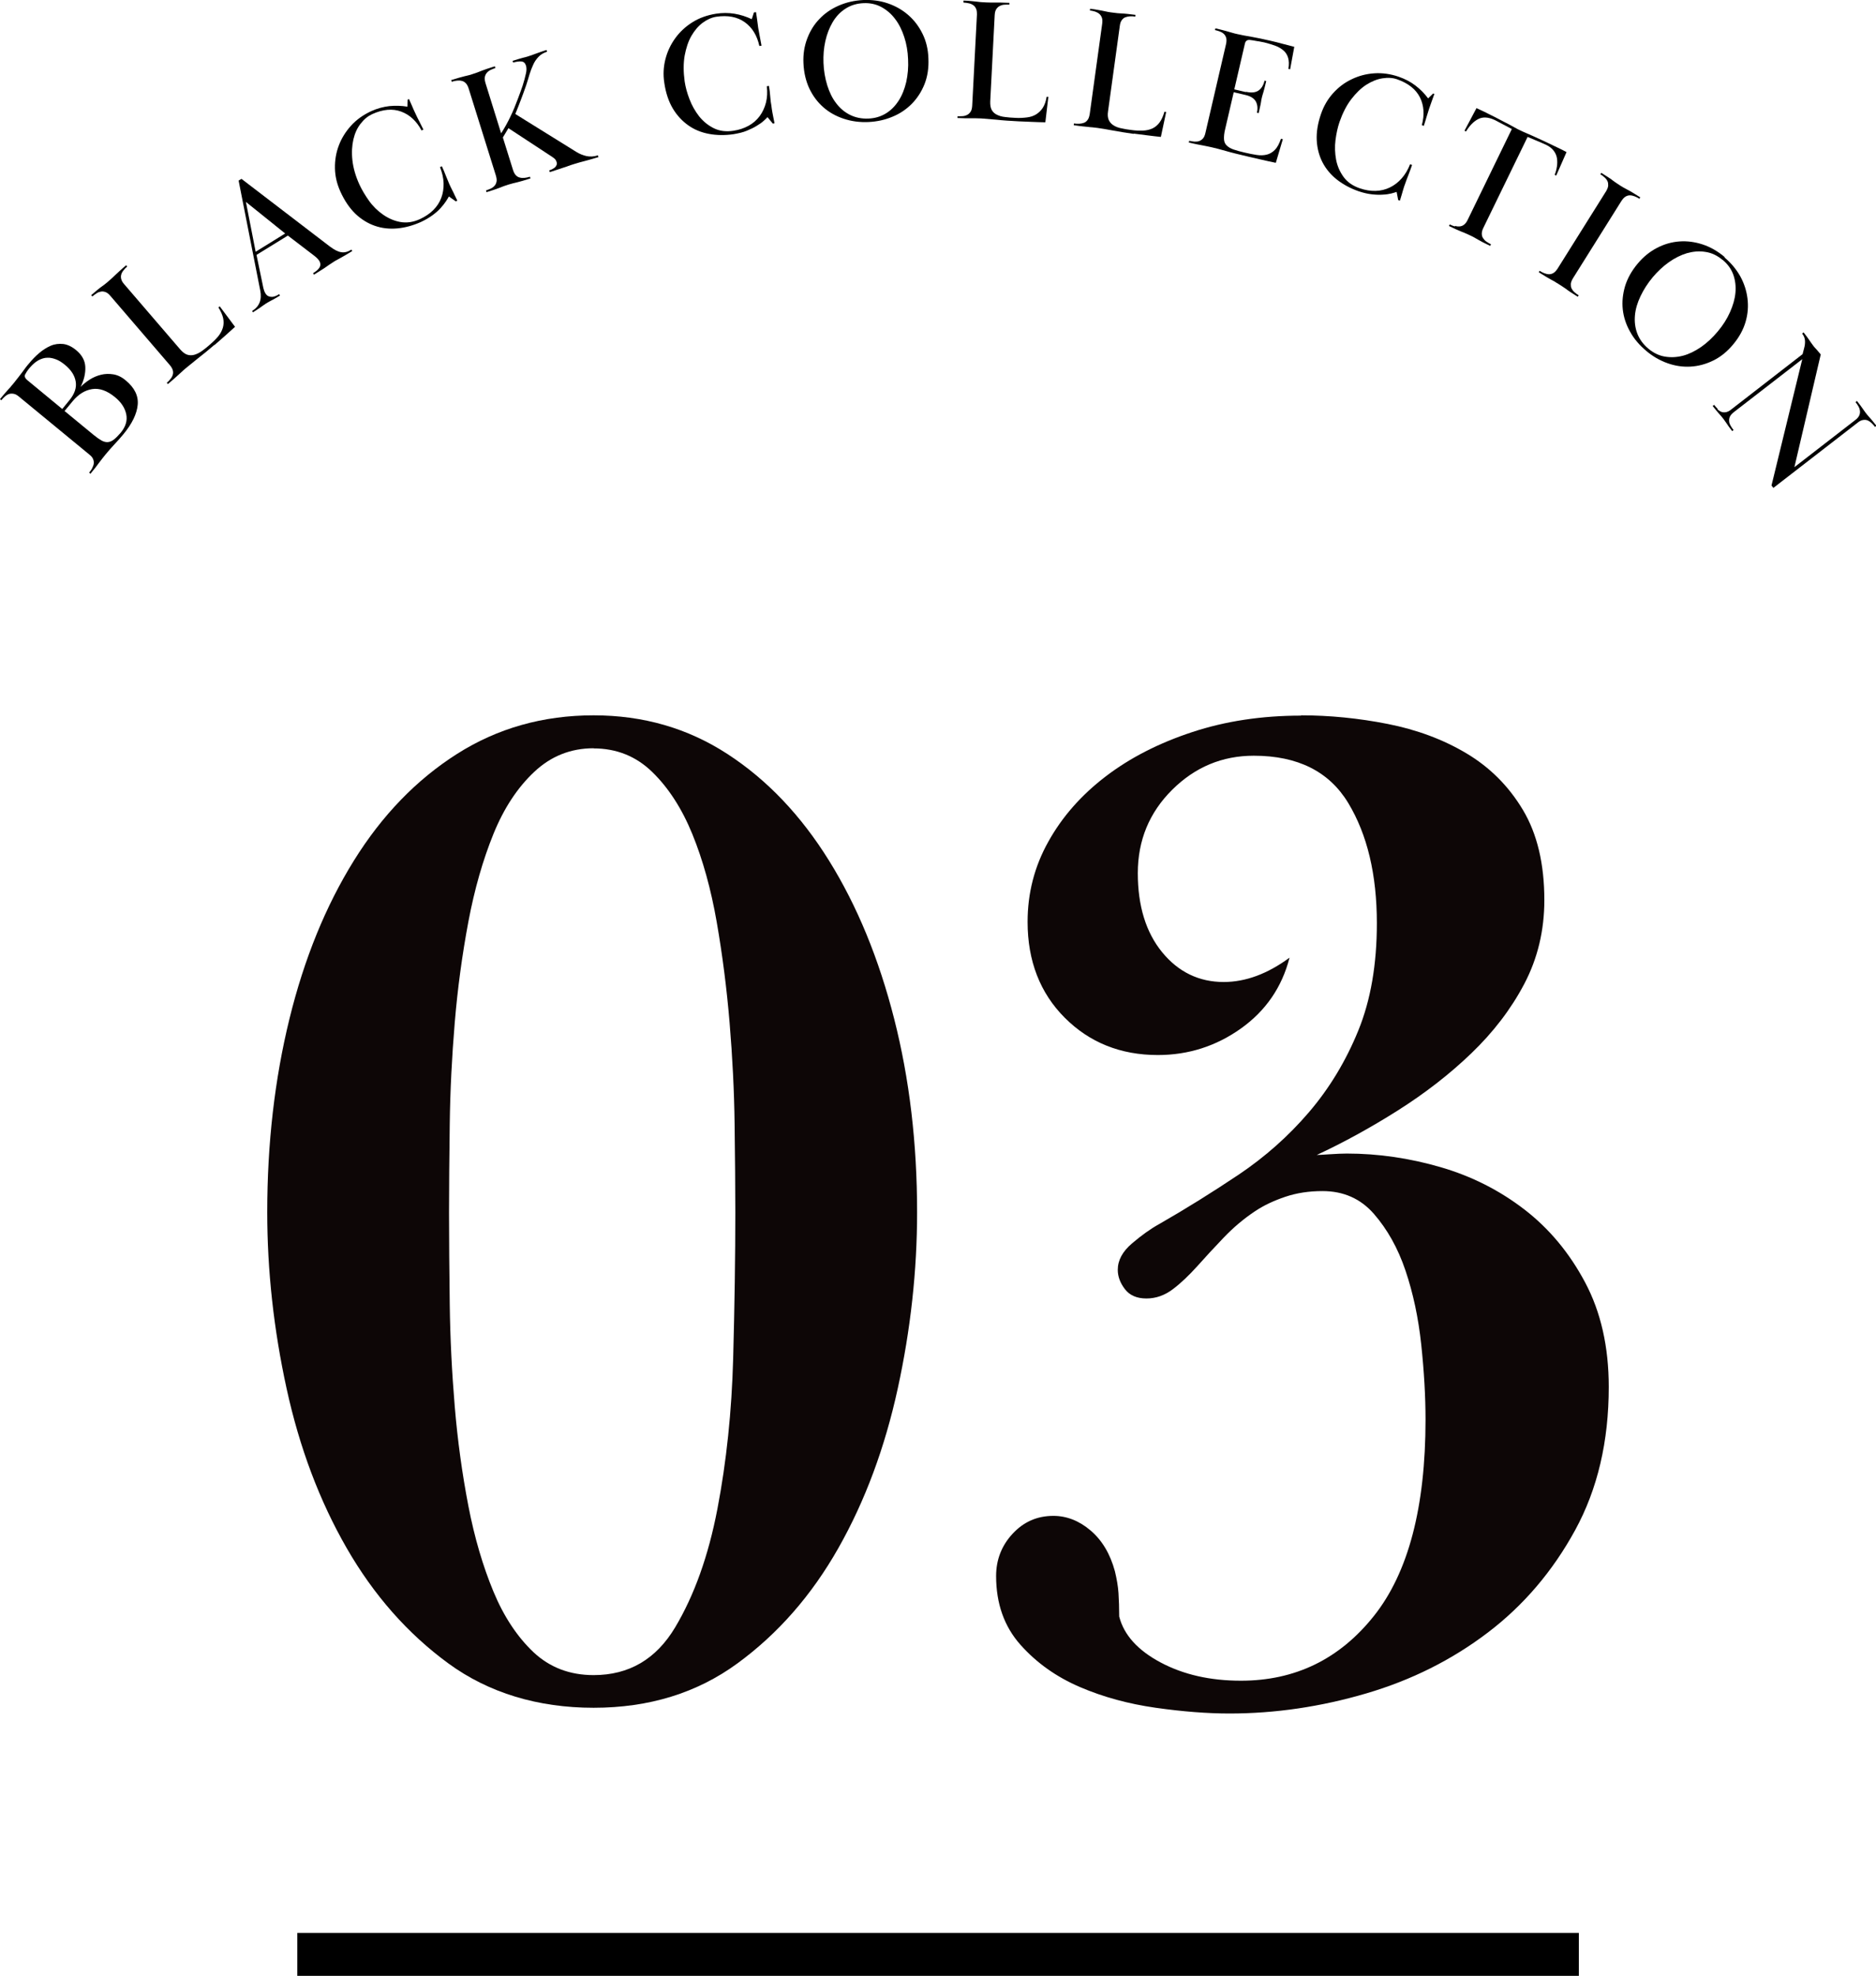
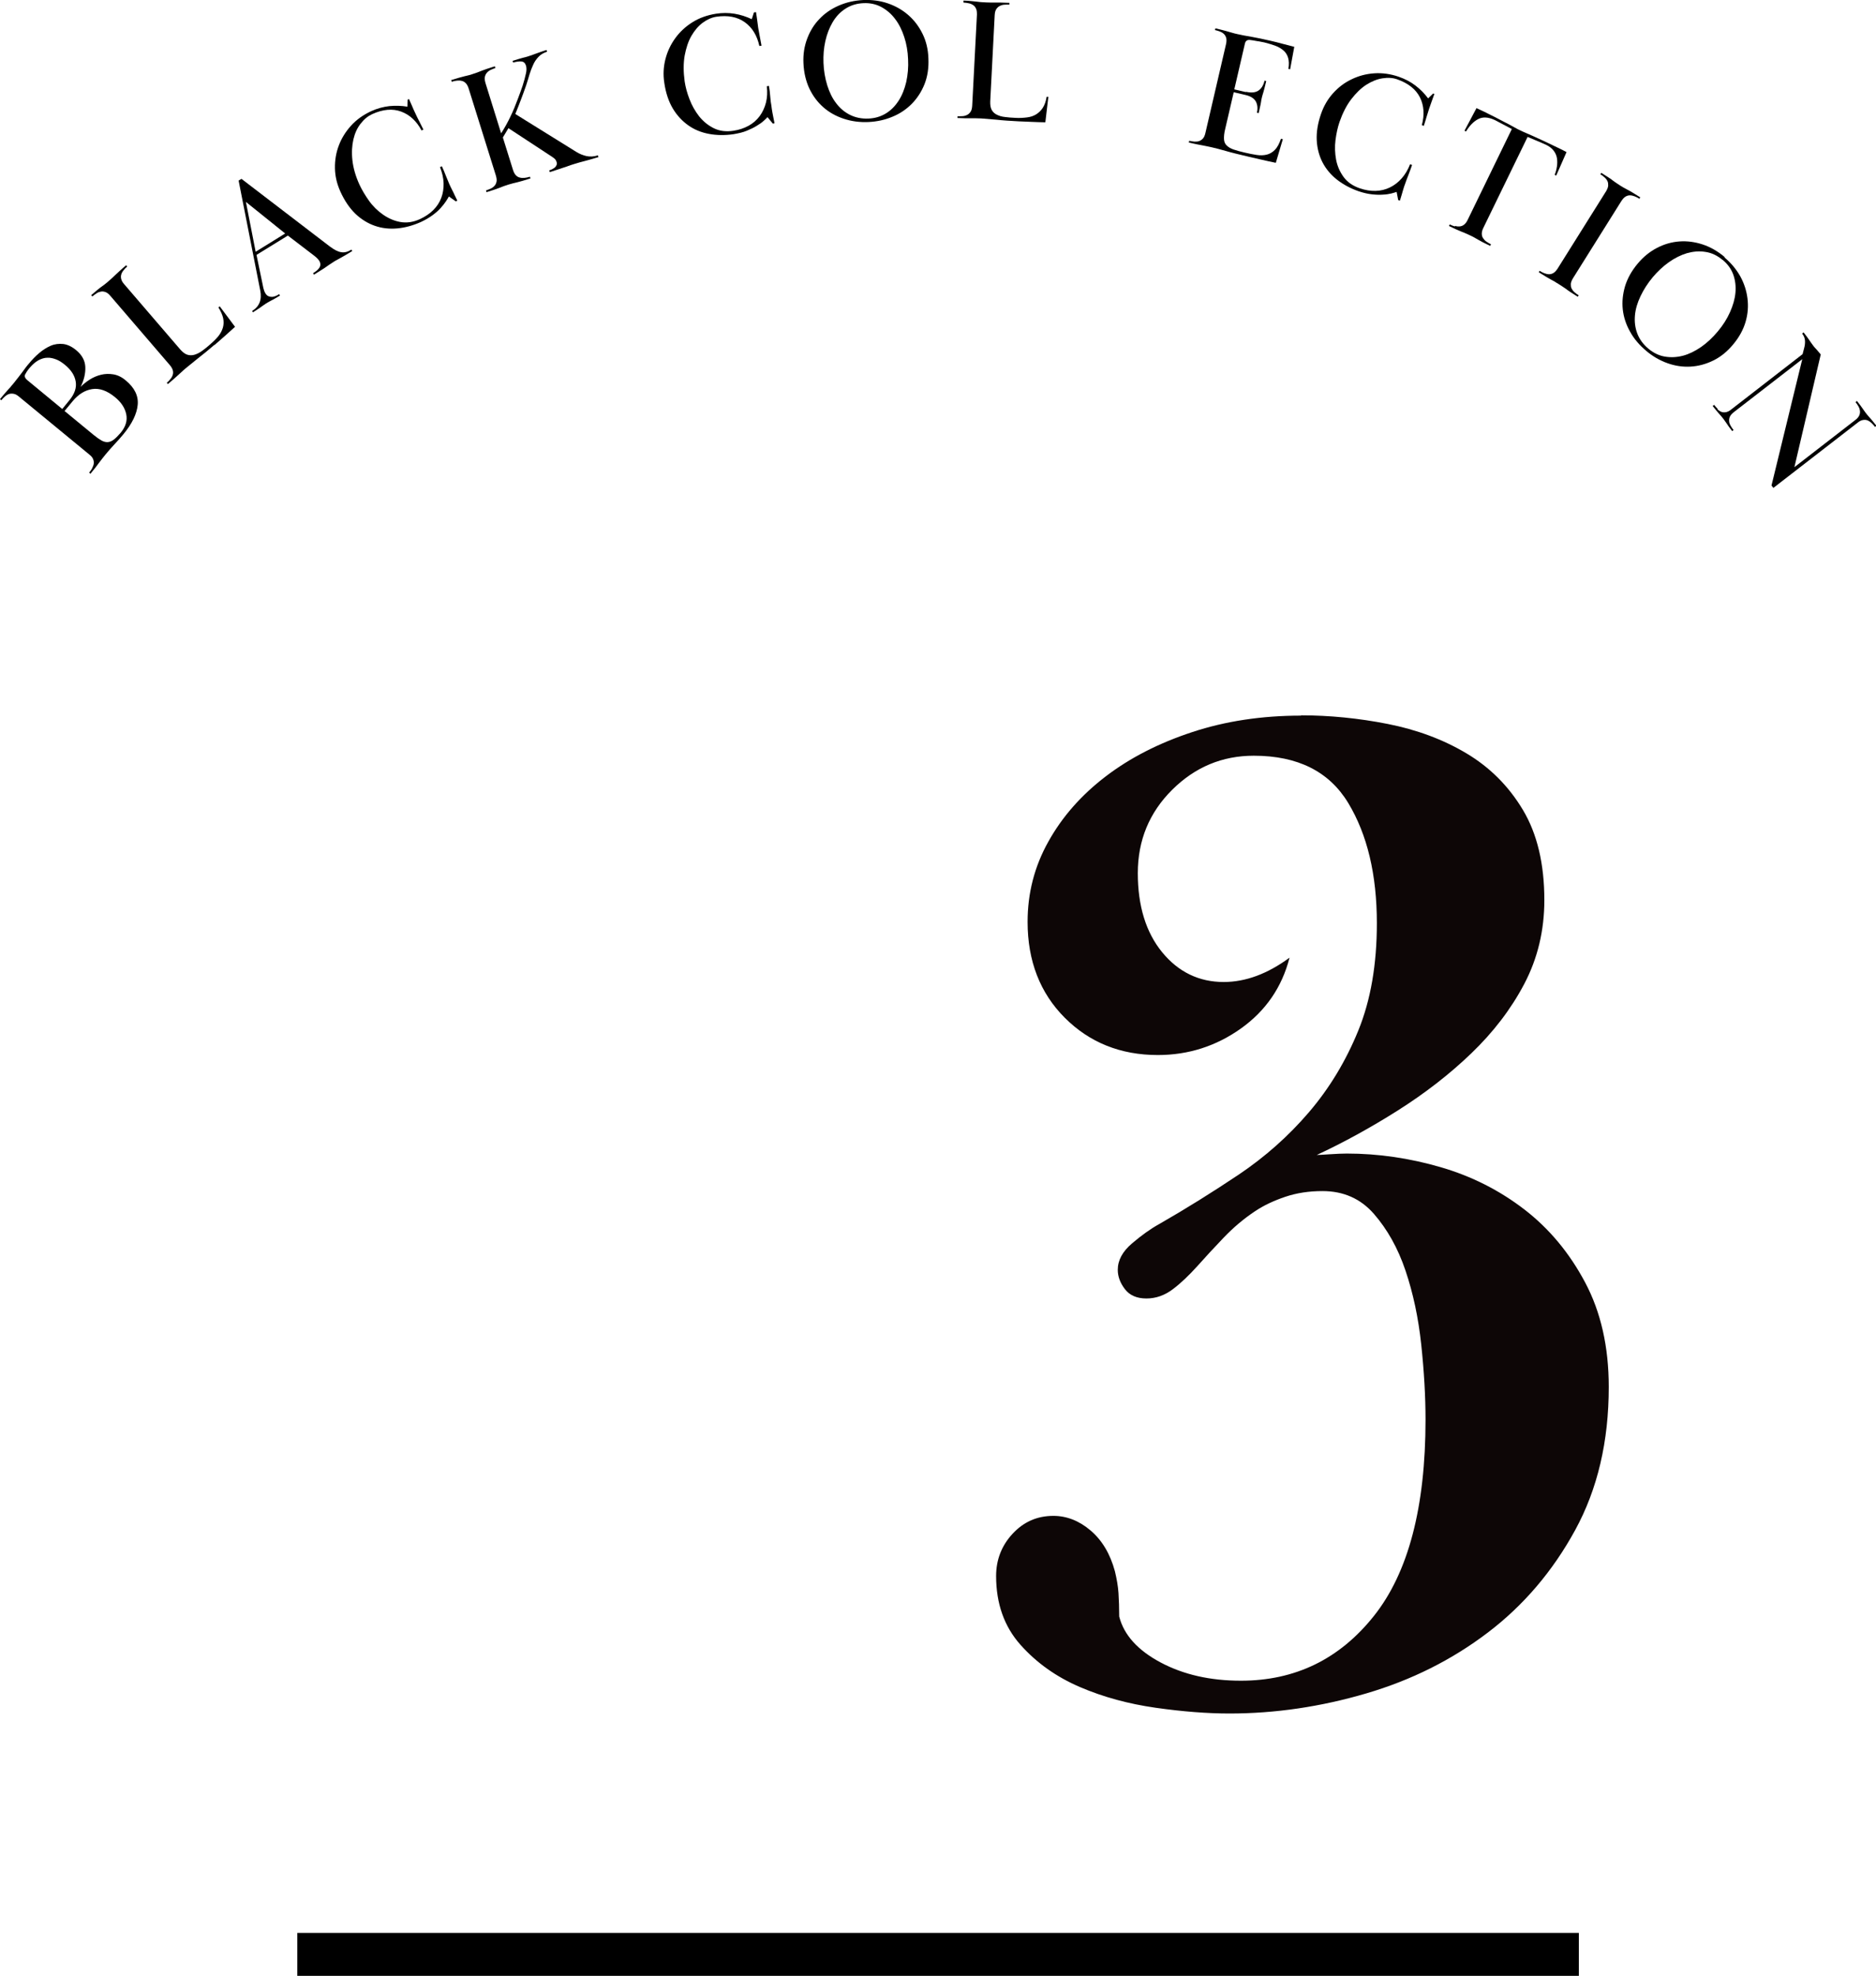
<svg xmlns="http://www.w3.org/2000/svg" id="a" viewBox="0 0 131.06 137.97">
  <defs>
    <style>.b{fill:#0d0606;}</style>
  </defs>
  <g>
-     <path class="b" d="M41.47,49.95c3.47,0,6.58,.9,9.35,2.7,2.77,1.8,5.13,4.28,7.1,7.45,1.97,3.17,3.48,6.85,4.55,11.05,1.07,4.2,1.6,8.7,1.6,13.5,0,4.07-.45,8.17-1.35,12.3-.9,4.13-2.28,7.85-4.15,11.15-1.87,3.3-4.22,5.98-7.05,8.05-2.83,2.07-6.18,3.1-10.05,3.1s-7.32-1.03-10.15-3.1c-2.83-2.07-5.2-4.75-7.1-8.05-1.9-3.3-3.3-7.02-4.2-11.15-.9-4.13-1.35-8.23-1.35-12.3,0-4.8,.52-9.3,1.55-13.5,1.03-4.2,2.53-7.88,4.5-11.05,1.97-3.17,4.37-5.65,7.2-7.45,2.83-1.8,6.02-2.7,9.55-2.7Zm0,2.3c-1.6,0-2.98,.55-4.15,1.65-1.17,1.1-2.12,2.54-2.85,4.34-.73,1.8-1.32,3.84-1.75,6.13-.43,2.29-.75,4.64-.95,7.03-.2,2.39-.32,4.75-.35,7.08-.03,2.33-.05,4.39-.05,6.18,0,1.93,.02,4.07,.05,6.43,.03,2.36,.15,4.74,.35,7.13,.2,2.39,.52,4.7,.95,6.93,.43,2.23,1.02,4.22,1.75,5.98,.73,1.76,1.67,3.17,2.8,4.24,1.13,1.06,2.53,1.6,4.2,1.6,2.47,0,4.37-1.11,5.7-3.34,1.33-2.23,2.32-4.98,2.95-8.27,.63-3.29,1-6.8,1.1-10.52,.1-3.72,.15-7.11,.15-10.17,0-1.79-.02-3.85-.05-6.18-.03-2.33-.15-4.68-.35-7.08-.2-2.39-.5-4.73-.9-7.03-.4-2.29-.97-4.34-1.7-6.13-.73-1.79-1.67-3.24-2.8-4.34-1.13-1.1-2.5-1.65-4.1-1.65Z" />
    <path class="b" d="M90.89,49.95c2,0,4.02,.2,6.05,.6,2.03,.4,3.87,1.08,5.5,2.05,1.63,.97,2.95,2.28,3.95,3.95,1,1.67,1.5,3.77,1.5,6.3,0,2.13-.47,4.08-1.4,5.85-.93,1.77-2.17,3.38-3.7,4.85-1.53,1.47-3.25,2.8-5.15,4-1.9,1.2-3.78,2.23-5.65,3.1,.13,0,.43-.02,.9-.05,.47-.03,.87-.05,1.2-.05,2.2,0,4.38,.32,6.55,.95,2.17,.63,4.12,1.62,5.85,2.95,1.73,1.33,3.15,3.03,4.25,5.1,1.1,2.07,1.65,4.5,1.65,7.3,0,3.8-.78,7.13-2.35,10-1.57,2.87-3.6,5.25-6.1,7.15-2.5,1.9-5.33,3.32-8.5,4.25-3.17,.93-6.35,1.4-9.55,1.4-1.53,0-3.25-.13-5.15-.4-1.9-.27-3.67-.75-5.3-1.45-1.63-.7-3.02-1.68-4.15-2.95-1.13-1.27-1.7-2.87-1.7-4.8,0-1.13,.38-2.12,1.15-2.95,.77-.83,1.71-1.25,2.85-1.25,.93,0,1.8,.34,2.6,1.02,.8,.68,1.37,1.63,1.7,2.85,.13,.54,.22,1.05,.25,1.53,.03,.48,.05,1.02,.05,1.63,.33,1.29,1.3,2.36,2.9,3.21,1.6,.85,3.47,1.27,5.6,1.27,3.8,0,6.9-1.51,9.3-4.53,2.4-3.02,3.6-7.59,3.6-13.7,0-1.61-.1-3.36-.3-5.24-.2-1.88-.57-3.6-1.1-5.17-.53-1.57-1.27-2.88-2.2-3.95-.93-1.07-2.13-1.6-3.6-1.6-.93,0-1.8,.13-2.6,.4-.8,.27-1.5,.6-2.1,1-.8,.53-1.53,1.15-2.2,1.85-.67,.7-1.29,1.37-1.85,2-.57,.63-1.13,1.17-1.7,1.6-.57,.43-1.18,.65-1.85,.65s-1.17-.22-1.5-.65c-.33-.43-.5-.88-.5-1.35,0-.67,.33-1.28,1-1.85,.67-.57,1.3-1.02,1.9-1.35,1.87-1.07,3.71-2.22,5.55-3.45,1.83-1.23,3.47-2.68,4.9-4.35,1.43-1.67,2.58-3.57,3.45-5.7,.87-2.13,1.3-4.63,1.3-7.5,0-3.4-.67-6.2-2-8.4-1.33-2.2-3.53-3.3-6.6-3.3-2.2,0-4.1,.79-5.7,2.38-1.6,1.59-2.4,3.53-2.4,5.82s.57,4.14,1.7,5.52c1.13,1.38,2.57,2.08,4.3,2.08,1.53,0,3.07-.57,4.6-1.7-.53,2.07-1.67,3.72-3.4,4.95-1.73,1.23-3.67,1.85-5.8,1.85-2.6,0-4.77-.87-6.5-2.6-1.73-1.73-2.6-3.97-2.6-6.7,0-2,.48-3.87,1.45-5.6,.96-1.73,2.3-3.25,4-4.55,1.7-1.3,3.71-2.33,6.05-3.1,2.33-.77,4.87-1.15,7.6-1.15Z" />
  </g>
  <g>
    <path d="M0,27.87c.16-.19,.28-.34,.38-.45s.17-.2,.24-.27,.13-.14,.18-.21c.06-.06,.13-.15,.21-.25,.08-.1,.17-.21,.26-.33,.09-.12,.18-.23,.27-.35,.09-.12,.17-.23,.25-.34s.16-.2,.22-.27c.23-.28,.47-.53,.73-.75s.53-.39,.81-.51,.57-.15,.87-.12c.3,.04,.6,.18,.9,.43,.4,.33,.62,.72,.64,1.17s-.09,.92-.33,1.4h0c.17-.18,.38-.35,.63-.51,.25-.16,.51-.27,.79-.34,.28-.07,.57-.08,.87-.03s.59,.19,.86,.42c.62,.51,.9,1.08,.84,1.71-.06,.63-.39,1.31-.99,2.04-.19,.23-.4,.47-.62,.7-.22,.23-.43,.48-.65,.74-.09,.11-.17,.21-.23,.29-.06,.08-.13,.17-.2,.26-.07,.09-.15,.2-.24,.32-.09,.12-.22,.27-.37,.46l-.09-.08c.08-.1,.16-.2,.21-.31s.1-.21,.11-.32c.01-.11,0-.21-.05-.32-.04-.11-.13-.21-.27-.32L1.33,27.7c-.13-.11-.25-.18-.37-.2-.11-.02-.22-.02-.32,.01-.1,.03-.2,.09-.29,.17-.09,.08-.18,.17-.26,.27l-.09-.08Zm4.35,.69l.49-.6c.37-.45,.52-.88,.45-1.31-.07-.43-.32-.82-.76-1.18-.2-.16-.39-.29-.6-.37s-.41-.13-.62-.12c-.21,0-.42,.07-.63,.18-.21,.12-.42,.3-.62,.54-.15,.18-.25,.34-.31,.46-.05,.13,0,.25,.14,.37l2.46,2.03Zm2.26,1.86c.19,.16,.36,.27,.5,.35,.15,.08,.29,.11,.43,.1,.14-.01,.28-.07,.42-.18,.14-.11,.3-.27,.48-.48,.34-.42,.47-.84,.38-1.28s-.35-.84-.79-1.2c-.55-.45-1.08-.64-1.59-.56-.51,.08-.96,.36-1.36,.84l-.57,.69,2.09,1.72Z" />
    <path d="M14.98,24.08c-.43,.37-.81,.68-1.16,.95-.34,.27-.62,.5-.85,.69-.11,.09-.19,.17-.27,.24-.07,.07-.15,.14-.23,.21s-.18,.16-.29,.26-.26,.23-.45,.39l-.08-.09c.1-.08,.19-.17,.26-.27,.08-.09,.13-.19,.16-.29,.03-.1,.03-.21,0-.32s-.1-.23-.21-.36l-4.15-4.83c-.11-.13-.22-.22-.33-.26-.11-.04-.21-.06-.32-.04-.11,.02-.21,.05-.31,.12-.1,.06-.2,.14-.3,.22l-.08-.09c.19-.16,.34-.29,.45-.38s.21-.17,.3-.23c.09-.06,.17-.12,.24-.18,.07-.05,.16-.13,.26-.22,.1-.08,.18-.16,.25-.22,.07-.06,.14-.13,.22-.21s.17-.16,.28-.26c.11-.1,.26-.23,.44-.39l.08,.09c-.1,.08-.19,.17-.26,.27-.08,.09-.13,.19-.16,.29s-.03,.21,0,.32c.03,.11,.09,.23,.21,.36l3.92,4.56c.17,.19,.33,.31,.49,.36s.33,.05,.5,0,.35-.14,.53-.27c.18-.13,.37-.28,.56-.45,.22-.19,.41-.38,.57-.57,.15-.19,.26-.39,.32-.6,.06-.21,.07-.42,.02-.66-.05-.23-.16-.48-.33-.75l.09-.08,1.07,1.43c-.23,.21-.47,.42-.71,.64s-.49,.42-.72,.63Z" />
    <path d="M17.62,21.71c.5-.31,.69-.78,.56-1.43l-1.51-7.67,.2-.12,6.17,4.72c.31,.23,.57,.37,.8,.4,.22,.04,.46-.02,.71-.18l.06,.1c-.21,.13-.38,.23-.5,.3-.12,.07-.23,.13-.32,.18-.09,.05-.17,.1-.25,.14-.08,.04-.17,.09-.27,.16-.1,.06-.19,.12-.26,.17-.07,.05-.15,.1-.23,.16-.08,.06-.19,.13-.32,.21s-.31,.2-.53,.33l-.06-.1c.08-.05,.16-.11,.24-.17s.14-.13,.19-.2c.05-.07,.08-.15,.08-.24,0-.08-.02-.17-.08-.26-.05-.08-.11-.15-.19-.22-.08-.07-.15-.13-.22-.18l-1.78-1.36-2.19,1.35,.48,2.32c.04,.15,.08,.27,.14,.36,.06,.1,.13,.17,.21,.2,.08,.04,.16,.05,.25,.05s.17-.03,.26-.06c.09-.04,.17-.08,.24-.13l.06,.1c-.15,.09-.27,.16-.36,.21-.09,.05-.17,.1-.24,.13s-.12,.07-.18,.1c-.05,.03-.12,.06-.19,.11-.08,.05-.14,.09-.19,.13-.05,.04-.11,.07-.17,.12s-.13,.09-.22,.15c-.09,.06-.2,.13-.34,.22l-.06-.1Zm2.31-5.4l-2.75-2.21,.68,3.48,2.07-1.28Z" />
    <path d="M28.57,6.91c.08,.18,.16,.35,.23,.52,.07,.17,.14,.33,.22,.49,.08,.18,.17,.36,.27,.55,.1,.19,.19,.38,.29,.58l-.13,.06c-.35-.66-.83-1.1-1.43-1.32-.6-.22-1.27-.16-2.02,.18-.3,.14-.56,.35-.8,.66-.24,.3-.41,.67-.51,1.1s-.13,.92-.07,1.46,.22,1.11,.5,1.72c.17,.36,.39,.73,.66,1.11s.6,.7,.97,.96c.37,.26,.77,.44,1.21,.52,.44,.08,.9,.02,1.38-.2,.36-.17,.67-.37,.93-.63s.44-.54,.56-.86,.17-.66,.16-1.02-.1-.74-.25-1.12l.13-.06c.1,.22,.2,.45,.29,.69,.1,.25,.18,.44,.24,.58,.03,.07,.07,.15,.1,.21,.03,.07,.07,.14,.11,.22,.04,.08,.09,.17,.14,.29,.05,.11,.12,.25,.2,.41l-.11,.05-.48-.34c-.04,.08-.11,.19-.2,.33-.09,.14-.21,.29-.36,.46-.15,.17-.34,.34-.57,.51-.23,.17-.5,.33-.82,.48-.56,.25-1.11,.4-1.66,.45-.55,.05-1.07-.01-1.56-.18-.49-.17-.95-.45-1.36-.84-.41-.4-.76-.91-1.05-1.55-.24-.53-.37-1.07-.38-1.63s.08-1.09,.27-1.59c.19-.51,.48-.97,.86-1.39s.85-.75,1.41-1.01c.42-.19,.84-.3,1.26-.35,.42-.04,.85-.03,1.26,.04l.02-.49,.11-.05Z" />
    <path d="M31.5,5.6c.23-.07,.42-.13,.56-.17,.14-.04,.26-.07,.37-.1,.1-.02,.2-.05,.29-.07,.09-.02,.2-.05,.33-.1,.12-.04,.23-.07,.32-.11,.09-.03,.18-.07,.28-.11,.1-.04,.22-.08,.36-.13,.14-.05,.33-.11,.56-.18l.04,.12c-.13,.04-.24,.09-.35,.14-.11,.06-.19,.12-.26,.21-.07,.08-.11,.18-.13,.29s0,.25,.05,.42l1.09,3.5c.25-.39,.46-.77,.65-1.17,.19-.39,.36-.81,.52-1.24,.11-.29,.22-.59,.33-.91,.1-.31,.18-.61,.24-.89,.04-.19,.04-.36,0-.51-.06-.19-.17-.29-.34-.3-.17-.01-.36,.02-.56,.08l-.04-.12c.17-.05,.31-.1,.42-.13s.21-.06,.28-.08c.08-.02,.16-.04,.23-.06,.07-.02,.16-.04,.26-.08,.1-.03,.19-.06,.26-.09,.07-.03,.14-.05,.22-.08s.17-.06,.28-.1c.1-.04,.25-.08,.42-.14l.04,.12c-.25,.08-.45,.2-.6,.36-.15,.16-.28,.34-.37,.55-.1,.21-.18,.43-.26,.68-.07,.25-.15,.5-.23,.75-.13,.37-.25,.71-.37,1.02-.12,.32-.25,.65-.39,.99l4.25,2.64c.24,.15,.49,.25,.73,.3,.24,.05,.5,.04,.79-.05l.04,.12c-.23,.07-.43,.13-.58,.17-.15,.04-.28,.08-.4,.11-.12,.03-.23,.06-.34,.09s-.24,.07-.4,.12-.29,.09-.39,.13c-.1,.04-.21,.08-.32,.11-.11,.04-.24,.08-.39,.13-.15,.05-.34,.11-.58,.19l-.04-.12c.06-.02,.13-.05,.2-.08,.07-.04,.13-.08,.19-.12,.05-.05,.09-.1,.12-.17,.03-.07,.03-.15,0-.23-.02-.05-.04-.11-.08-.16s-.12-.12-.23-.19l-3.05-2-.39,.65,.71,2.27c.05,.16,.12,.29,.2,.37,.08,.08,.17,.14,.28,.16,.1,.03,.21,.03,.33,.02s.24-.04,.37-.08l.04,.12c-.23,.07-.42,.13-.56,.17-.14,.04-.26,.07-.37,.1-.1,.02-.2,.05-.29,.07-.09,.02-.2,.06-.32,.09-.13,.04-.24,.08-.33,.11-.08,.03-.18,.07-.28,.11-.1,.04-.22,.08-.36,.13-.14,.05-.33,.11-.56,.18l-.04-.12c.12-.04,.24-.09,.35-.14,.11-.05,.19-.12,.26-.2,.07-.08,.11-.18,.13-.29,.02-.11,0-.25-.05-.42l-1.9-6.07c-.05-.16-.12-.29-.2-.37-.08-.08-.17-.14-.28-.16-.1-.03-.21-.03-.33-.02s-.24,.04-.37,.08l-.04-.12Z" />
    <path d="M52.82,.86c.03,.19,.05,.38,.08,.56,.02,.18,.05,.36,.07,.53,.03,.19,.07,.4,.11,.6,.04,.21,.08,.42,.12,.64l-.15,.02c-.16-.73-.5-1.29-1.02-1.66s-1.18-.5-1.99-.38c-.32,.05-.64,.19-.95,.42-.31,.23-.57,.54-.79,.92s-.37,.85-.47,1.38c-.09,.53-.09,1.13,0,1.79,.06,.4,.17,.81,.34,1.25s.39,.83,.67,1.19c.28,.35,.62,.63,1.02,.83s.86,.26,1.38,.18c.4-.06,.75-.18,1.06-.35,.31-.17,.57-.4,.77-.67,.2-.27,.35-.59,.44-.94,.09-.35,.11-.74,.06-1.15l.15-.02c.04,.23,.07,.48,.09,.75s.05,.47,.08,.63c.01,.08,.02,.16,.03,.23,.01,.07,.03,.15,.04,.24,.02,.09,.04,.19,.06,.31,.02,.12,.05,.27,.09,.45l-.12,.02-.37-.45c-.06,.07-.16,.16-.28,.27-.12,.11-.28,.22-.48,.34-.19,.12-.42,.23-.69,.34-.26,.11-.57,.18-.92,.24-.61,.09-1.18,.08-1.72-.02s-1.03-.3-1.45-.6-.79-.69-1.08-1.18c-.29-.49-.49-1.09-.59-1.78-.09-.57-.06-1.13,.08-1.67,.14-.54,.37-1.02,.69-1.46,.32-.44,.72-.81,1.2-1.11,.48-.3,1.02-.49,1.63-.59,.45-.07,.89-.07,1.31,0,.42,.07,.82,.2,1.2,.38l.15-.47,.12-.02Z" />
    <path d="M60.33,0c.59-.02,1.15,.05,1.68,.23s1,.44,1.42,.8,.75,.79,1.01,1.31,.4,1.1,.42,1.74c.03,.66-.06,1.26-.27,1.79-.21,.53-.51,.99-.89,1.38-.38,.38-.83,.69-1.35,.9-.52,.22-1.07,.34-1.66,.37-.63,.03-1.21-.05-1.75-.23-.54-.18-1.01-.44-1.42-.8-.41-.36-.73-.79-.98-1.31-.24-.52-.38-1.1-.41-1.76-.03-.62,.06-1.19,.26-1.72,.2-.53,.48-.99,.86-1.38,.37-.39,.82-.7,1.35-.93,.53-.23,1.1-.36,1.73-.39Zm0,.22c-.48,.02-.9,.15-1.27,.39s-.66,.55-.89,.94c-.23,.39-.4,.83-.51,1.32s-.15,1-.13,1.52c.02,.55,.11,1.07,.26,1.56,.15,.48,.35,.9,.62,1.25,.26,.35,.59,.63,.97,.82s.81,.28,1.29,.26c.46-.02,.86-.14,1.22-.36s.65-.52,.89-.89c.24-.37,.41-.8,.53-1.3,.11-.5,.16-1.03,.13-1.59-.02-.55-.11-1.08-.27-1.56-.16-.49-.37-.91-.64-1.26-.27-.36-.59-.63-.96-.83-.37-.2-.79-.29-1.24-.27Z" />
    <path d="M71.12,8.47c-.56-.03-1.06-.06-1.49-.11-.43-.04-.79-.07-1.09-.09-.14,0-.26-.01-.36-.01-.1,0-.2,0-.31,0-.11,0-.24,0-.39,0s-.35-.01-.59-.02v-.12c.14,0,.26,0,.38-.01s.23-.05,.32-.1c.09-.05,.17-.13,.23-.23s.09-.23,.1-.41l.33-6.35c0-.17-.01-.31-.06-.41-.05-.11-.11-.19-.2-.25s-.19-.11-.31-.13c-.12-.03-.24-.04-.37-.05V.04c.25,.01,.45,.02,.59,.04s.27,.02,.38,.04,.2,.02,.29,.03c.09,0,.2,.02,.34,.02,.13,0,.24,.01,.34,.01,.09,0,.19,0,.3,0,.11,0,.23,0,.38,0,.15,0,.34,.01,.59,.02v.12c-.14,0-.26,0-.38,.01s-.23,.05-.32,.1c-.09,.05-.17,.13-.23,.23-.06,.1-.09,.23-.1,.41l-.31,6c-.01,.25,.02,.45,.1,.6,.08,.15,.2,.26,.36,.34,.16,.08,.35,.14,.57,.16,.22,.03,.46,.05,.72,.06,.29,.02,.56,0,.81-.03s.46-.1,.64-.21,.34-.26,.47-.46c.13-.2,.22-.46,.27-.77h.12l-.21,1.78c-.31,0-.63-.02-.96-.03-.33-.01-.64-.03-.96-.04Z" />
-     <path d="M79.21,9.35c-.56-.08-1.05-.16-1.48-.24-.43-.08-.79-.14-1.08-.18-.14-.02-.25-.03-.35-.04-.1,0-.2-.02-.31-.03-.11-.01-.24-.02-.39-.04s-.35-.04-.59-.08l.02-.12c.13,.02,.25,.03,.38,.02s.23-.03,.33-.07c.1-.04,.18-.11,.25-.21,.07-.09,.11-.23,.14-.4l.87-6.3c.02-.17,.02-.31-.02-.42-.04-.11-.1-.2-.18-.27-.08-.07-.18-.12-.29-.16-.11-.04-.24-.06-.37-.08l.02-.12c.24,.03,.44,.06,.58,.09,.14,.02,.27,.05,.37,.07,.1,.02,.2,.04,.29,.06,.09,.02,.2,.03,.34,.05,.13,.02,.24,.03,.33,.04,.09,0,.19,.02,.3,.02,.11,0,.23,.02,.38,.03,.15,.02,.34,.04,.58,.07l-.02,.12c-.13-.02-.25-.03-.37-.02s-.23,.03-.33,.07c-.1,.04-.18,.11-.25,.21s-.11,.23-.13,.4l-.82,5.95c-.04,.25-.02,.45,.05,.61,.07,.15,.18,.28,.33,.37,.15,.1,.34,.17,.55,.21,.22,.05,.45,.09,.71,.12,.29,.04,.56,.05,.8,.04s.46-.06,.66-.15c.19-.09,.36-.23,.5-.42s.25-.44,.34-.75l.12,.02-.37,1.74c-.31-.03-.63-.07-.95-.11-.32-.04-.64-.08-.95-.12Z" />
    <path d="M87.05,6.41c.36,.08,.64,.06,.86-.08,.21-.14,.36-.37,.43-.7l.12,.03c-.04,.18-.08,.33-.11,.45-.03,.12-.06,.22-.08,.3-.02,.08-.04,.14-.06,.2-.02,.05-.03,.12-.05,.18-.02,.07-.03,.13-.04,.18s-.02,.12-.03,.19c-.01,.08-.03,.17-.06,.29-.02,.12-.06,.27-.1,.45l-.12-.03c.07-.31,.04-.57-.08-.79-.13-.22-.37-.37-.73-.45l-.81-.19-.6,2.58c-.07,.28-.09,.52-.08,.7,.01,.18,.07,.33,.19,.44,.11,.11,.27,.21,.48,.28s.48,.15,.8,.22c.29,.07,.56,.12,.81,.16,.25,.04,.49,.03,.7-.02,.21-.05,.4-.16,.57-.33,.17-.17,.31-.43,.43-.78l.13,.03-.49,1.65c-.36-.08-.68-.14-.96-.21-.28-.06-.58-.13-.91-.21-.68-.16-1.22-.29-1.63-.41s-.74-.2-1-.26c-.13-.03-.24-.05-.33-.07-.09-.02-.19-.04-.3-.06-.1-.02-.23-.04-.37-.07-.14-.03-.34-.07-.58-.13l.03-.12c.13,.03,.25,.05,.37,.06,.12,0,.23,0,.33-.04s.19-.1,.26-.18c.08-.09,.13-.21,.17-.38l1.44-6.2c.04-.17,.04-.31,.02-.42-.03-.11-.08-.21-.15-.28-.08-.08-.17-.14-.28-.18-.11-.05-.23-.08-.36-.11l.03-.12c.24,.06,.43,.1,.57,.14,.14,.04,.26,.07,.36,.1s.19,.05,.28,.08,.19,.05,.32,.08c.27,.06,.6,.13,.99,.19,.39,.07,.83,.16,1.3,.27,.31,.07,.59,.14,.84,.21s.53,.14,.85,.22l-.29,1.57-.12-.03c.05-.31,.04-.56-.02-.77-.06-.21-.17-.38-.32-.51-.15-.13-.34-.25-.56-.33-.22-.08-.47-.16-.75-.23-.07-.02-.16-.03-.25-.05-.1-.02-.19-.04-.29-.05-.1-.02-.19-.03-.28-.05-.09-.01-.16-.02-.22-.03-.19-.02-.31,.07-.35,.26l-.74,3.19,.81,.19Z" />
    <path d="M100.21,6.55c-.06,.18-.13,.36-.19,.53-.06,.17-.12,.34-.18,.51-.06,.19-.12,.38-.18,.58s-.12,.41-.19,.62l-.14-.05c.2-.72,.15-1.37-.13-1.94-.29-.57-.82-.99-1.59-1.26-.31-.11-.65-.13-1.03-.07-.38,.06-.75,.21-1.13,.45-.37,.24-.72,.58-1.05,1.01-.33,.43-.6,.96-.82,1.59-.13,.38-.22,.8-.28,1.26-.06,.46-.04,.92,.04,1.36,.08,.44,.26,.85,.52,1.21,.26,.36,.64,.63,1.14,.8,.38,.13,.75,.19,1.1,.18,.36-.01,.69-.09,1-.24s.58-.36,.82-.63c.24-.27,.44-.6,.59-.99l.14,.05c-.08,.22-.16,.46-.26,.71-.1,.25-.17,.44-.22,.59-.03,.08-.05,.15-.08,.22-.02,.07-.05,.15-.07,.23-.03,.09-.06,.19-.09,.31-.04,.12-.08,.26-.13,.43l-.12-.04-.11-.57c-.09,.03-.21,.07-.37,.11-.16,.04-.35,.07-.58,.08-.23,.02-.48,.01-.77-.02-.28-.03-.59-.1-.92-.21-.58-.2-1.08-.47-1.52-.81-.43-.34-.77-.74-1.01-1.2s-.38-.98-.41-1.55c-.03-.57,.07-1.19,.3-1.85,.19-.55,.47-1.03,.84-1.44,.37-.41,.8-.74,1.29-.97,.49-.24,1.01-.38,1.58-.42,.56-.04,1.14,.04,1.72,.24,.43,.15,.82,.35,1.16,.61,.34,.26,.64,.56,.89,.9l.35-.34,.12,.04Z" />
    <path d="M101.65,15.78c.12,.03,.23,.04,.33,.03,.11-.01,.21-.05,.3-.12,.09-.07,.18-.18,.25-.33l3.09-6.35c-.41-.22-.71-.38-.89-.47-.18-.1-.29-.15-.33-.17-.44-.2-.82-.22-1.14-.05-.32,.17-.6,.46-.84,.86l-.11-.05,.84-1.58c.17,.08,.33,.15,.47,.22,.14,.07,.28,.13,.4,.2,.29,.14,.55,.27,.77,.39,.22,.11,.41,.22,.58,.3,.17,.09,.32,.17,.46,.25,.14,.08,.27,.15,.41,.21,.14,.07,.28,.13,.42,.19,.14,.06,.3,.13,.48,.21,.18,.08,.38,.17,.61,.28s.5,.23,.8,.38c.13,.06,.27,.13,.42,.2,.15,.07,.3,.15,.47,.24l-.72,1.64-.11-.05c.08-.19,.13-.39,.16-.59s.03-.39,0-.58-.11-.36-.23-.52c-.12-.16-.29-.29-.51-.4-.04-.02-.16-.07-.36-.16-.2-.09-.52-.22-.95-.4l-3.09,6.35c-.08,.16-.11,.29-.11,.41,0,.12,.03,.22,.09,.31s.13,.17,.23,.24c.1,.07,.21,.13,.32,.19l-.05,.11c-.22-.11-.4-.19-.53-.26-.13-.07-.24-.13-.33-.18-.09-.05-.18-.1-.26-.15-.08-.04-.18-.1-.3-.15-.13-.06-.23-.11-.31-.14-.08-.04-.17-.07-.27-.11-.1-.04-.22-.09-.35-.15s-.31-.14-.53-.25l.05-.11c.12,.06,.23,.1,.35,.14Z" />
    <path d="M111.87,12.07c.21,.13,.37,.24,.5,.32s.23,.15,.31,.22c.09,.06,.17,.12,.24,.17,.07,.05,.17,.11,.29,.19,.11,.07,.21,.13,.29,.17,.08,.05,.17,.09,.26,.14,.09,.05,.21,.11,.33,.19s.29,.18,.5,.31l-.06,.1c-.11-.07-.22-.13-.33-.17s-.22-.07-.33-.07c-.11,0-.21,.03-.31,.09-.1,.06-.19,.16-.29,.31l-3.38,5.39c-.09,.15-.14,.28-.15,.39,0,.11,0,.22,.05,.32,.05,.1,.11,.18,.2,.26s.19,.16,.3,.22l-.07,.1c-.21-.13-.37-.24-.5-.32-.12-.08-.23-.15-.31-.22-.09-.06-.17-.12-.25-.17-.08-.05-.17-.11-.28-.18-.12-.07-.22-.13-.29-.18-.08-.04-.17-.09-.26-.14-.09-.05-.2-.11-.33-.19s-.29-.18-.5-.31l.06-.1c.11,.07,.22,.13,.33,.17,.11,.04,.22,.07,.33,.07,.11,0,.21-.03,.31-.09,.1-.06,.19-.16,.29-.31l3.38-5.39c.09-.15,.14-.28,.15-.39,0-.12,0-.22-.05-.32-.05-.1-.11-.18-.2-.26s-.19-.16-.3-.22l.07-.1Z" />
    <path d="M120.48,17.98c.45,.38,.81,.81,1.09,1.3,.27,.49,.44,1,.51,1.55s.03,1.09-.13,1.64c-.16,.55-.45,1.08-.86,1.57-.42,.51-.89,.89-1.41,1.14-.51,.25-1.04,.39-1.58,.42-.54,.03-1.08-.05-1.61-.24-.53-.19-1.02-.47-1.47-.85-.48-.4-.87-.85-1.14-1.35-.28-.49-.45-1.01-.51-1.55-.06-.54,0-1.08,.16-1.63,.17-.55,.46-1.07,.88-1.57,.4-.48,.85-.84,1.35-1.1,.5-.26,1.02-.41,1.56-.45s1.08,.03,1.63,.21,1.06,.48,1.54,.88Zm-.14,.17c-.37-.31-.77-.5-1.2-.56-.43-.07-.86-.03-1.29,.09-.43,.13-.85,.34-1.26,.63-.41,.29-.78,.64-1.12,1.04-.36,.43-.64,.87-.86,1.33-.22,.46-.35,.9-.39,1.34-.04,.44,.01,.86,.16,1.26,.15,.4,.41,.76,.78,1.07,.35,.29,.73,.48,1.15,.55s.83,.05,1.26-.06c.42-.11,.85-.32,1.27-.61,.42-.29,.81-.66,1.17-1.09,.36-.43,.64-.87,.85-1.34s.34-.92,.38-1.36c.04-.44-.01-.87-.15-1.26s-.39-.74-.74-1.03Z" />
    <path d="M119.98,28.58c.09,.08,.18,.14,.28,.18,.1,.04,.21,.04,.32,.02s.24-.08,.37-.19l4.98-3.86,.11-.42c.05-.18,.07-.35,.06-.52s-.07-.33-.2-.5l.1-.08c.09,.12,.17,.22,.23,.3,.06,.09,.12,.17,.17,.24,.05,.07,.09,.13,.13,.19s.09,.12,.14,.19c.05,.07,.09,.12,.13,.16,.04,.04,.08,.09,.12,.13,.04,.04,.08,.09,.12,.14,.04,.05,.09,.11,.16,.19l-1.84,7.87,4.24-3.28c.14-.1,.23-.21,.28-.31,.05-.1,.07-.21,.06-.32s-.04-.21-.1-.32c-.06-.11-.13-.21-.21-.31l.1-.08c.1,.13,.18,.23,.24,.31,.06,.08,.11,.15,.15,.21,.04,.06,.08,.12,.12,.17,.04,.05,.08,.12,.14,.19,.06,.07,.1,.13,.15,.18,.04,.05,.09,.1,.14,.16,.05,.06,.11,.12,.17,.2s.15,.18,.25,.31l-.1,.08c-.08-.1-.16-.2-.25-.28s-.18-.14-.28-.18-.21-.04-.32-.02-.24,.08-.37,.19l-5.88,4.55-.13-.17,2.15-8.82-4.77,3.69c-.14,.11-.23,.21-.28,.31-.05,.1-.07,.21-.06,.32,0,.11,.04,.21,.1,.32,.06,.11,.13,.21,.21,.31l-.1,.07c-.1-.13-.18-.24-.24-.32-.06-.08-.11-.16-.15-.22-.04-.06-.08-.12-.12-.17-.04-.05-.08-.12-.14-.19-.06-.07-.1-.13-.15-.18-.04-.05-.09-.1-.14-.16-.05-.06-.1-.12-.17-.2-.06-.07-.14-.18-.25-.31l.1-.08c.08,.1,.17,.2,.25,.28Z" />
  </g>
  <rect x="20.77" y="134.97" width="89.53" height="3" />
</svg>